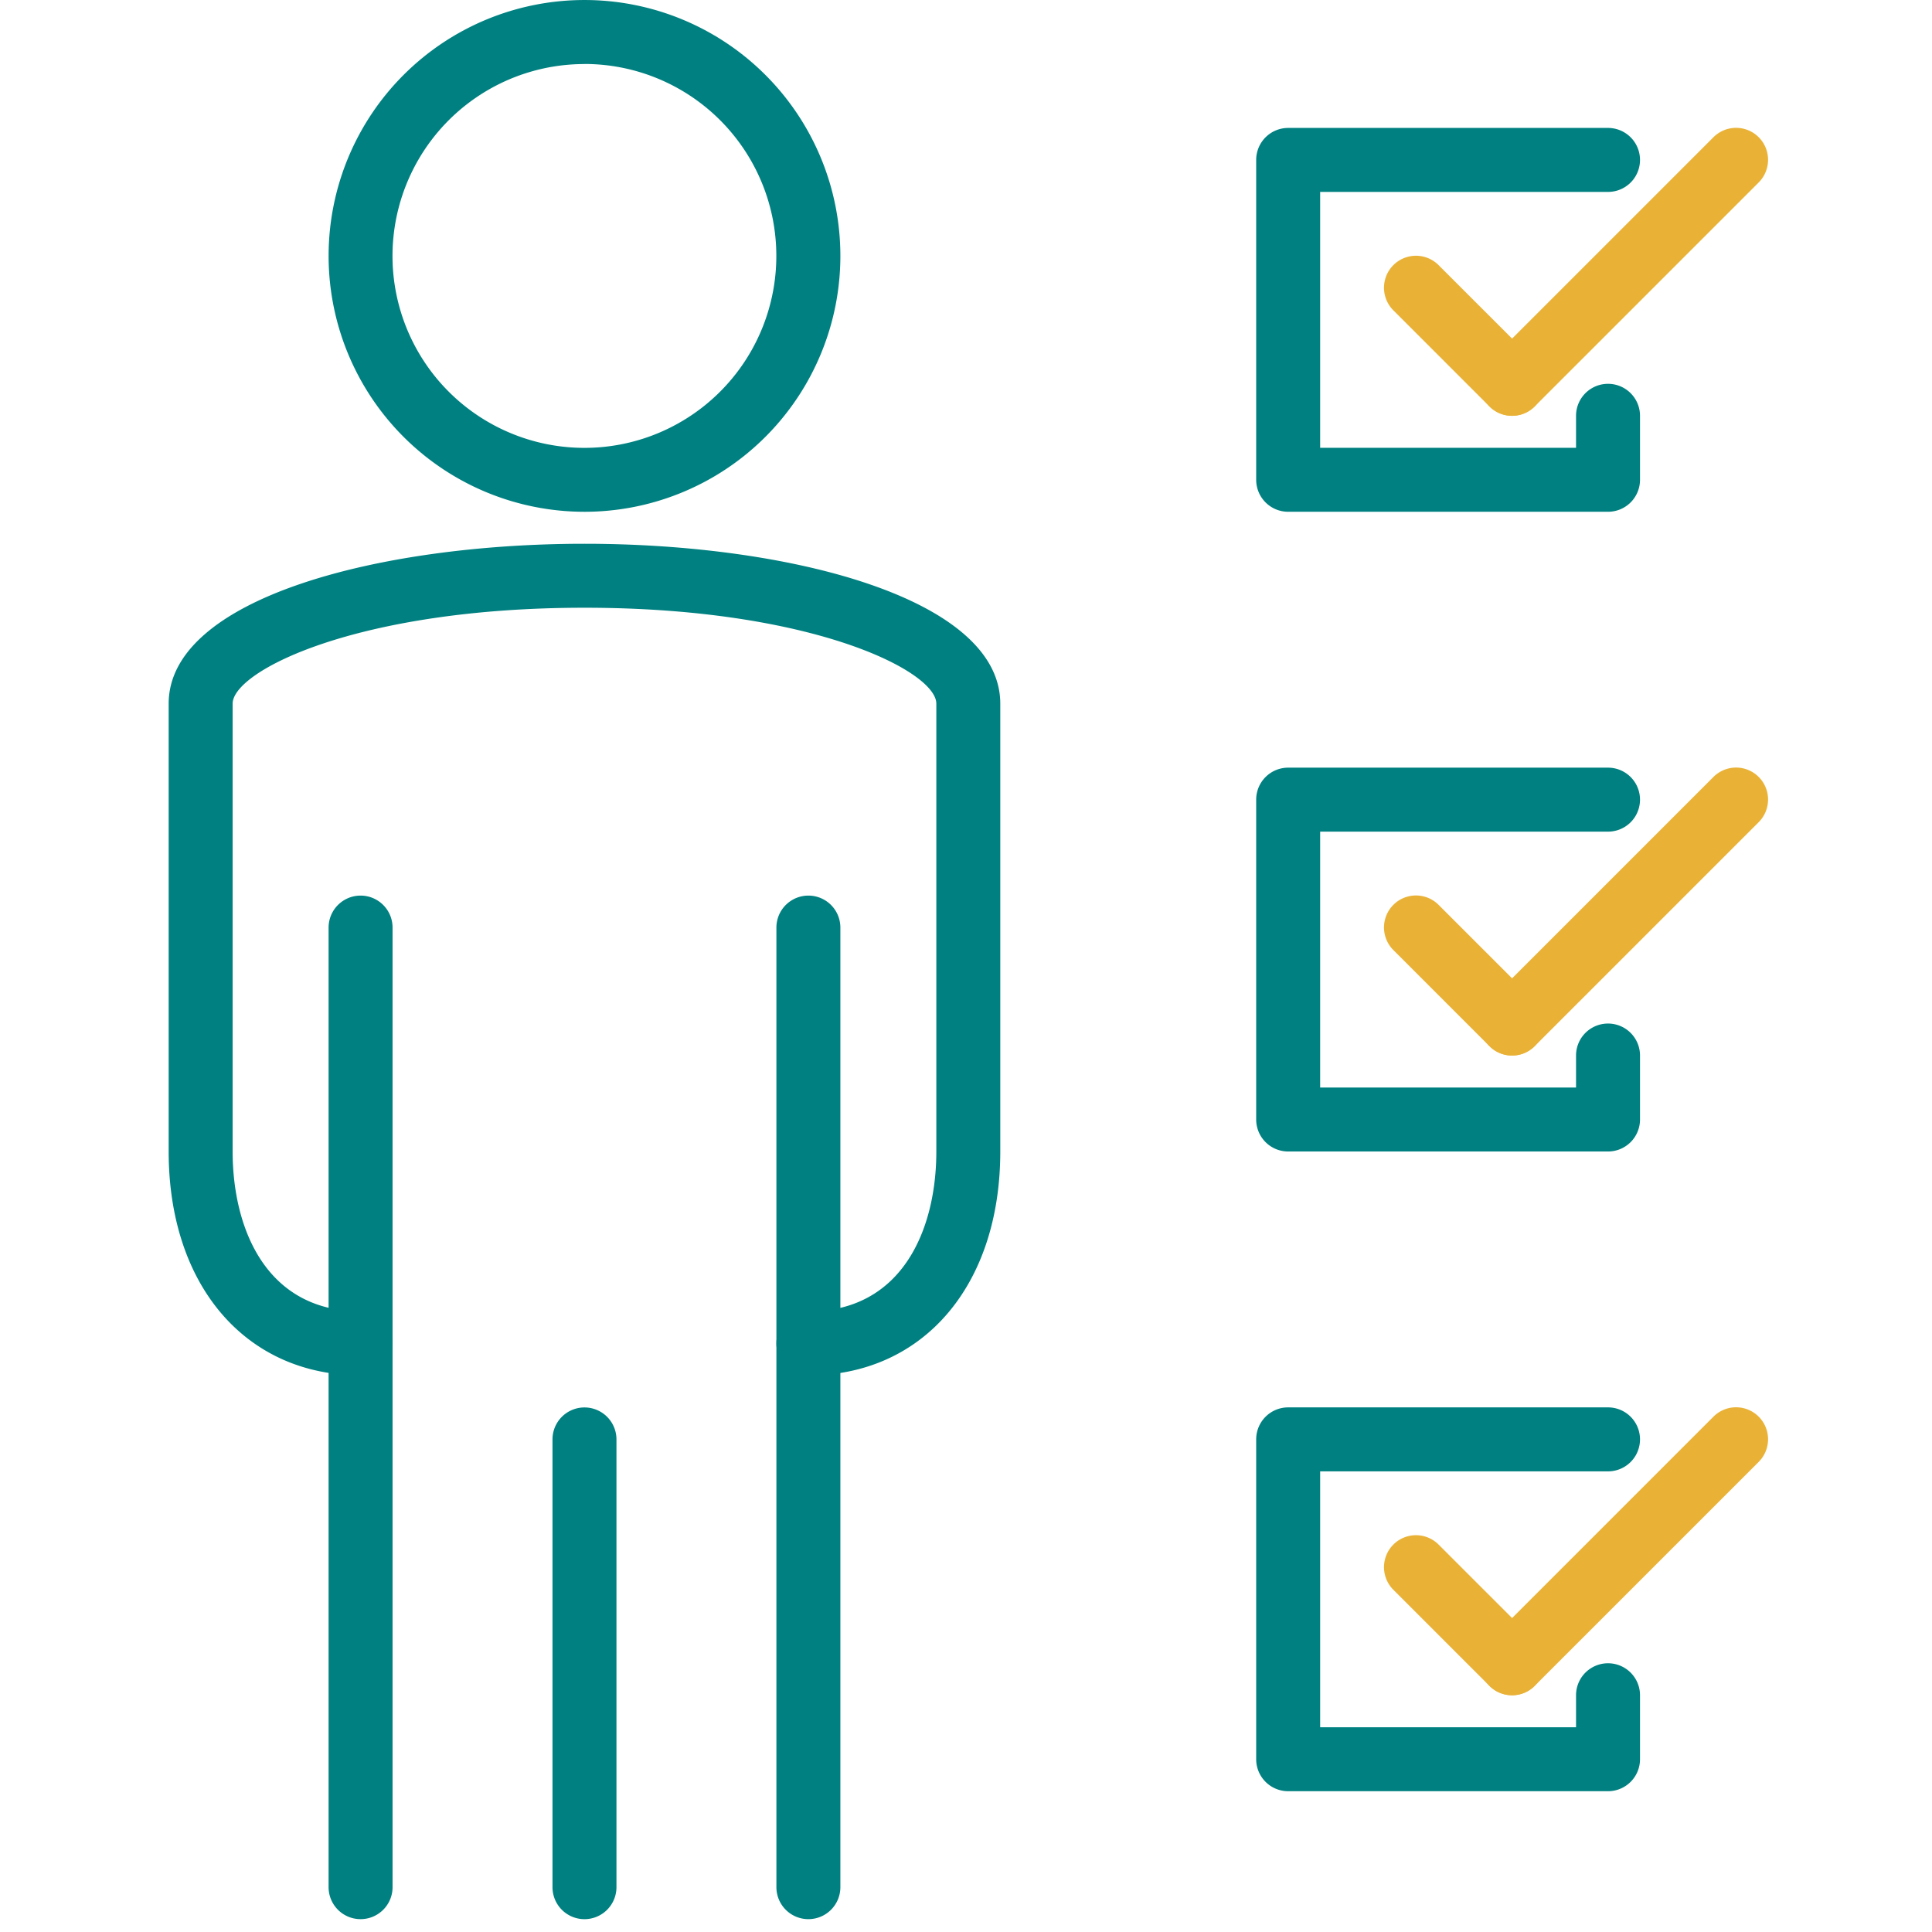
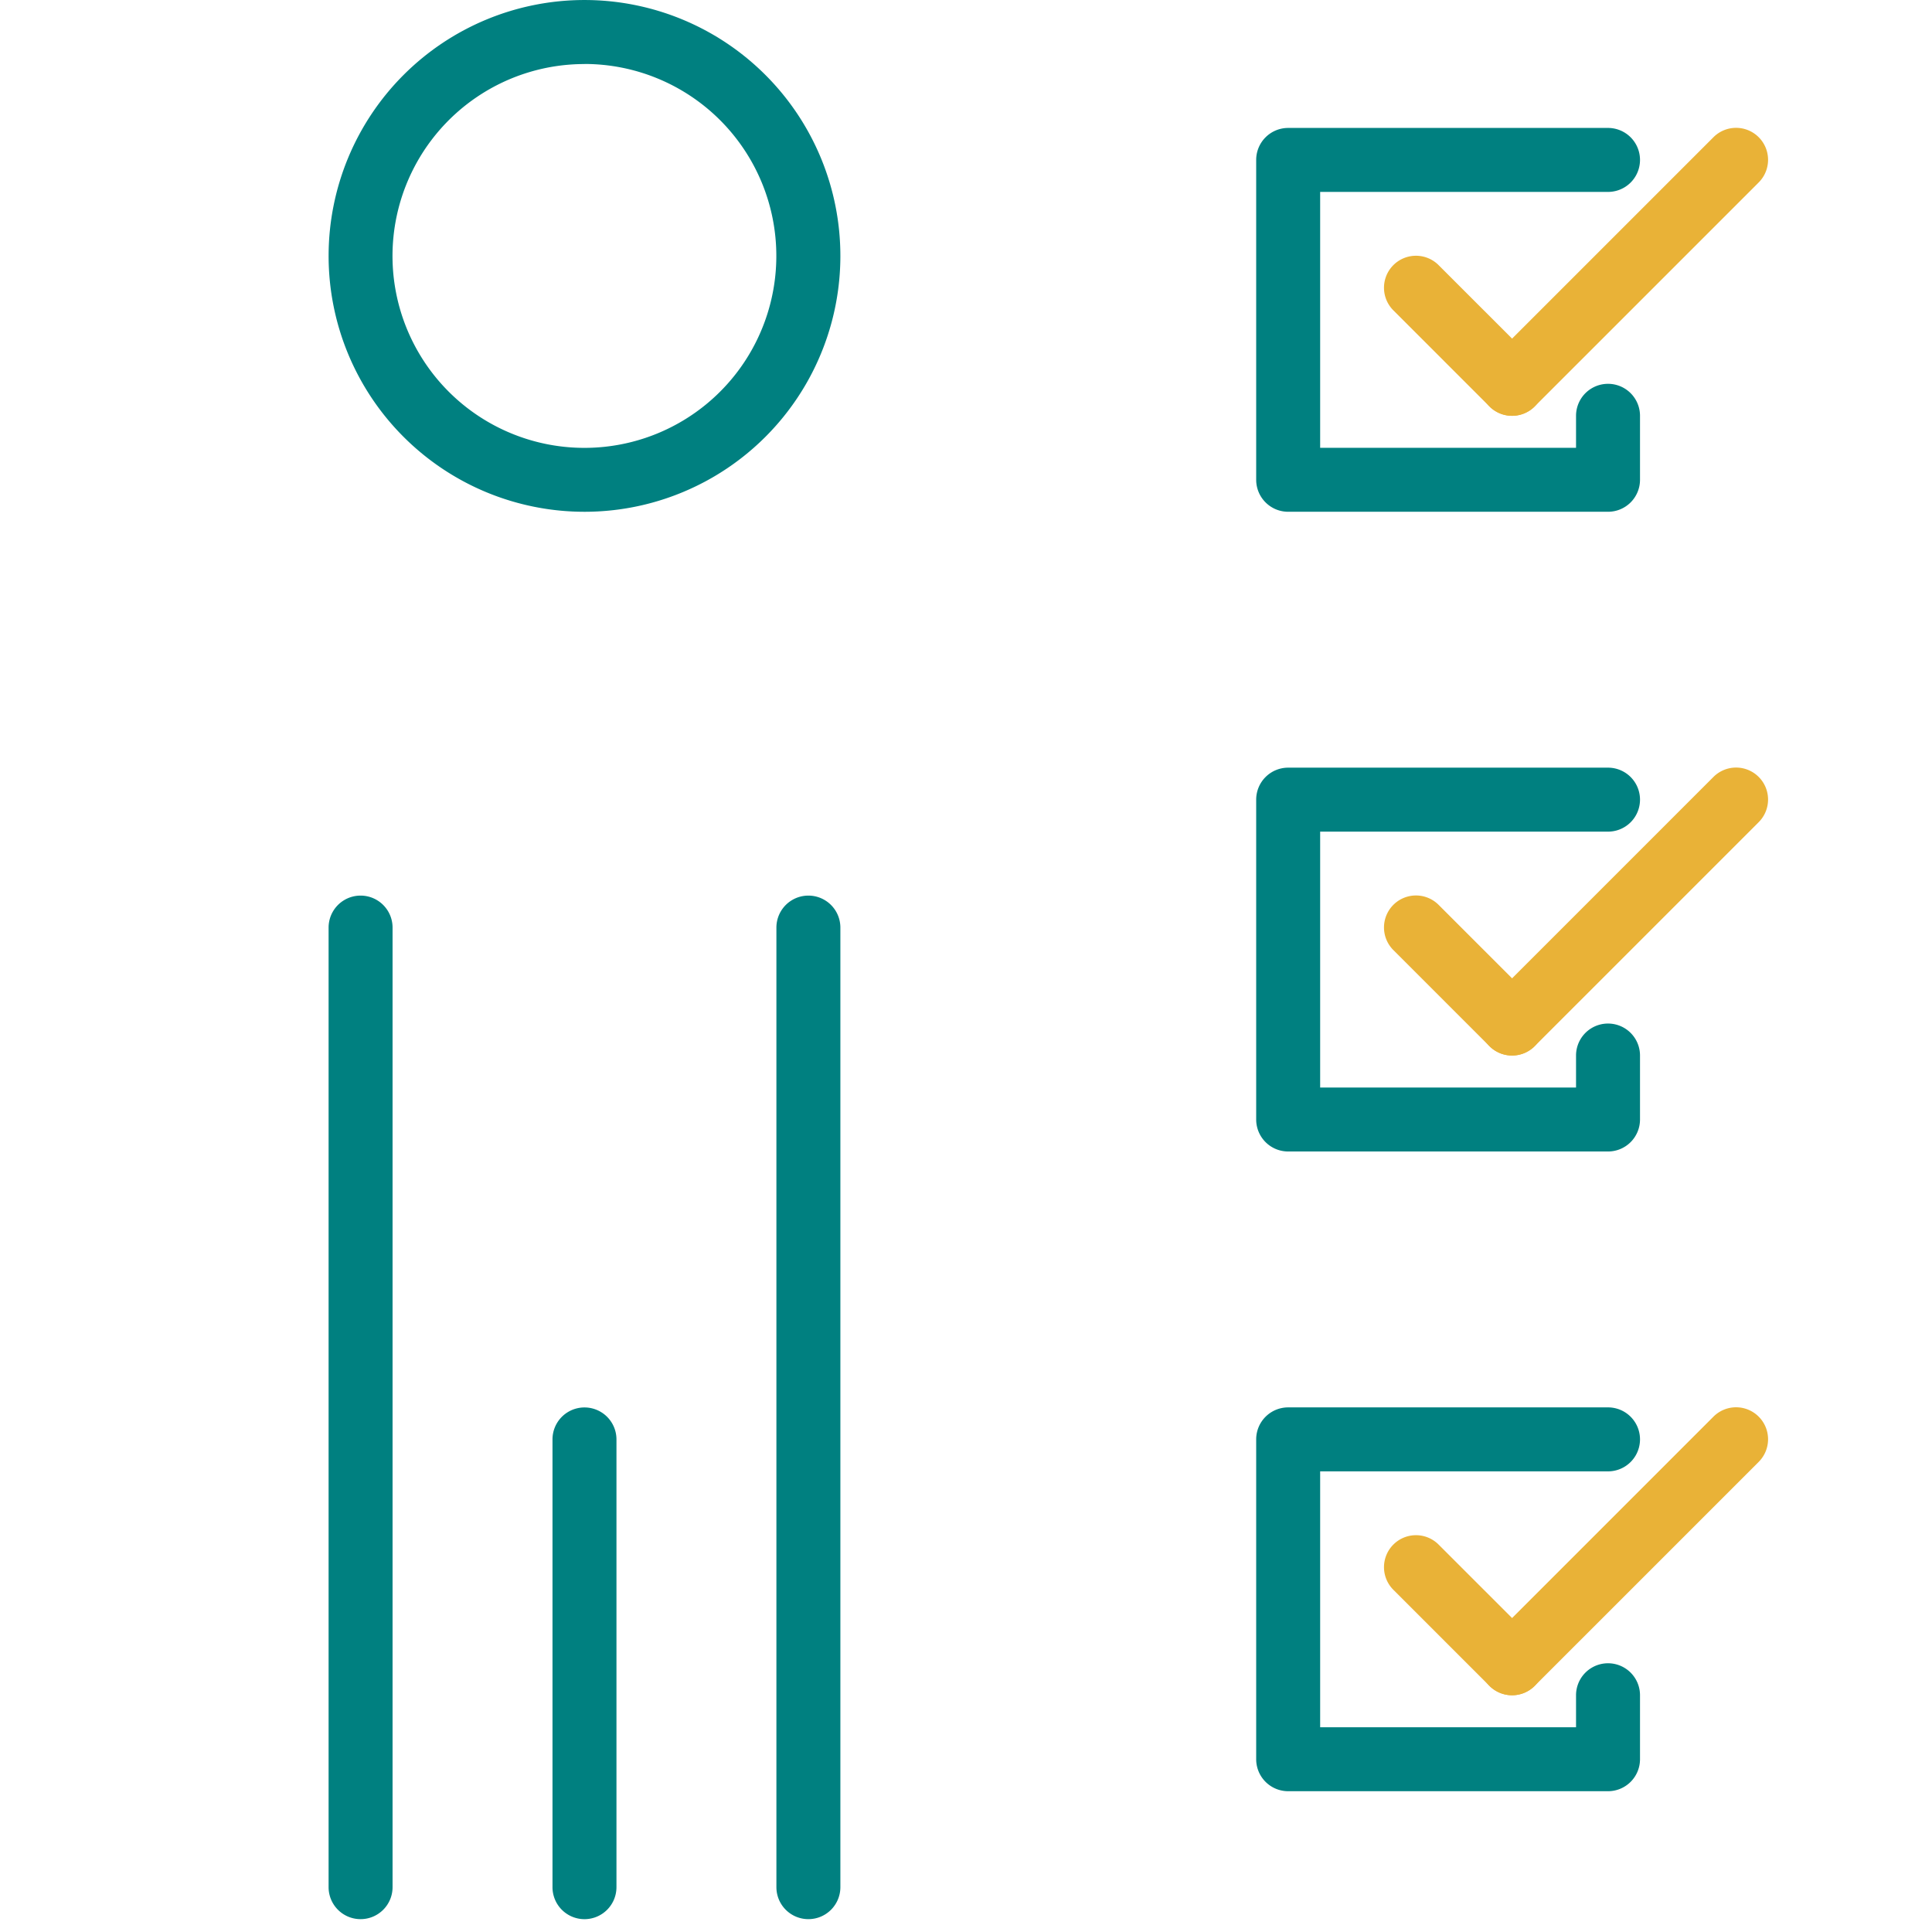
<svg xmlns="http://www.w3.org/2000/svg" width="126" height="126" viewBox="0 0 126 126">
  <defs>
    <clipPath id="clip-path">
      <rect id="Rectangle_2" data-name="Rectangle 2" width="126" height="126" transform="translate(166 328)" fill="#fff" />
    </clipPath>
  </defs>
  <g id="Assessment_of_candidates" data-name="Assessment of candidates" transform="translate(-166 -328)" clip-path="url(#clip-path)">
    <g id="business-people" transform="translate(177 328)">
      <path id="Path_18" data-name="Path 18" d="M28.688,35.377A16.688,16.688,0,1,1,45.377,18.688,16.688,16.688,0,0,1,28.688,35.377Zm0-29.2A12.516,12.516,0,1,0,41.2,18.688,12.516,12.516,0,0,0,28.688,6.172Z" transform="translate(-1.57 -2)" fill="teal" />
      <path id="Path_19" data-name="Path 19" d="M14.086,96.753A2.086,2.086,0,0,1,12,94.667V32.086a2.086,2.086,0,0,1,4.172,0V94.667A2.086,2.086,0,0,1,14.086,96.753Z" transform="translate(-1.57 28.409)" fill="teal" />
      <path id="Path_20" data-name="Path 20" d="M21.086,79.377A2.086,2.086,0,0,1,19,77.29v-29.2a2.086,2.086,0,1,1,4.172,0v29.2A2.086,2.086,0,0,1,21.086,79.377Z" transform="translate(6.032 45.786)" fill="teal" />
      <path id="Path_21" data-name="Path 21" d="M28.086,96.753A2.086,2.086,0,0,1,26,94.667V32.086a2.086,2.086,0,0,1,4.172,0V94.667A2.086,2.086,0,0,1,28.086,96.753Z" transform="translate(13.635 28.409)" fill="teal" />
-       <path id="Path_22" data-name="Path 22" d="M48.721,73.237a2.086,2.086,0,0,1,0-4.172c6.152,0,8.344-5.388,8.344-10.43V29.43c0-2.124-8.1-6.258-22.946-6.258S11.172,27.307,11.172,29.43v29.2c0,5.042,2.192,10.43,8.344,10.43a2.086,2.086,0,0,1,0,4.172C12.029,73.237,7,67.369,7,58.635V29.43C7,22.582,20.643,19,34.118,19s27.118,3.582,27.118,10.43v29.2C61.237,67.369,56.208,73.237,48.721,73.237Z" transform="translate(-7 16.463)" fill="teal" />
      <path id="Path_23" data-name="Path 23" d="M63.946,31.032H43.086A2.086,2.086,0,0,1,41,28.946V8.086A2.086,2.086,0,0,1,43.086,6h20.86a2.086,2.086,0,1,1,0,4.172H45.172V26.86H61.86V24.774a2.086,2.086,0,0,1,4.172,0v4.172A2.086,2.086,0,0,1,63.946,31.032Z" transform="translate(29.925 2.344)" fill="teal" />
      <path id="Path_24" data-name="Path 24" d="M53.344,20.43a2.086,2.086,0,0,1-1.474-.611l-6.259-6.258a2.086,2.086,0,1,1,2.95-2.95l6.258,6.258a2.086,2.086,0,0,1-1.475,3.561Z" transform="translate(34.269 6.688)" fill="#e9b237" />
      <path id="Path_25" data-name="Path 25" d="M50.086,24.774a2.086,2.086,0,0,1-1.475-3.561l14.6-14.6a2.086,2.086,0,1,1,2.95,2.95l-14.6,14.6A2.086,2.086,0,0,1,50.086,24.774Z" transform="translate(37.528 2.344)" fill="#e9b237" />
      <path id="Path_26" data-name="Path 26" d="M63.946,51.032H43.086A2.086,2.086,0,0,1,41,48.946V28.086A2.086,2.086,0,0,1,43.086,26h20.86a2.086,2.086,0,1,1,0,4.172H45.172V46.86H61.86V44.774a2.086,2.086,0,1,1,4.172,0v4.172A2.086,2.086,0,0,1,63.946,51.032Z" transform="translate(29.925 24.065)" fill="teal" />
      <path id="Path_27" data-name="Path 27" d="M53.344,40.43a2.086,2.086,0,0,1-1.474-.611l-6.259-6.258a2.086,2.086,0,1,1,2.95-2.95l6.258,6.258a2.086,2.086,0,0,1-1.475,3.561Z" transform="translate(34.269 28.409)" fill="#e9b237" />
      <path id="Path_28" data-name="Path 28" d="M50.086,44.774a2.086,2.086,0,0,1-1.475-3.561l14.6-14.6a2.086,2.086,0,1,1,2.95,2.95l-14.6,14.6A2.087,2.087,0,0,1,50.086,44.774Z" transform="translate(37.528 24.065)" fill="#e9b237" />
      <path id="Path_29" data-name="Path 29" d="M63.946,71.032H43.086A2.086,2.086,0,0,1,41,68.946V48.086A2.086,2.086,0,0,1,43.086,46h20.86a2.086,2.086,0,1,1,0,4.172H45.172V66.86H61.86V64.774a2.086,2.086,0,0,1,4.172,0v4.172A2.086,2.086,0,0,1,63.946,71.032Z" transform="translate(29.925 45.786)" fill="teal" />
      <path id="Path_30" data-name="Path 30" d="M53.344,60.43a2.086,2.086,0,0,1-1.474-.611l-6.259-6.258a2.086,2.086,0,1,1,2.95-2.95l6.258,6.258a2.086,2.086,0,0,1-1.475,3.561Z" transform="translate(34.269 50.13)" fill="#e9b237" />
      <path id="Path_31" data-name="Path 31" d="M50.086,64.774a2.086,2.086,0,0,1-1.475-3.561l14.6-14.6a2.086,2.086,0,1,1,2.95,2.95l-14.6,14.6A2.087,2.087,0,0,1,50.086,64.774Z" transform="translate(37.528 45.786)" fill="#e9b237" />
    </g>
  </g>
</svg>